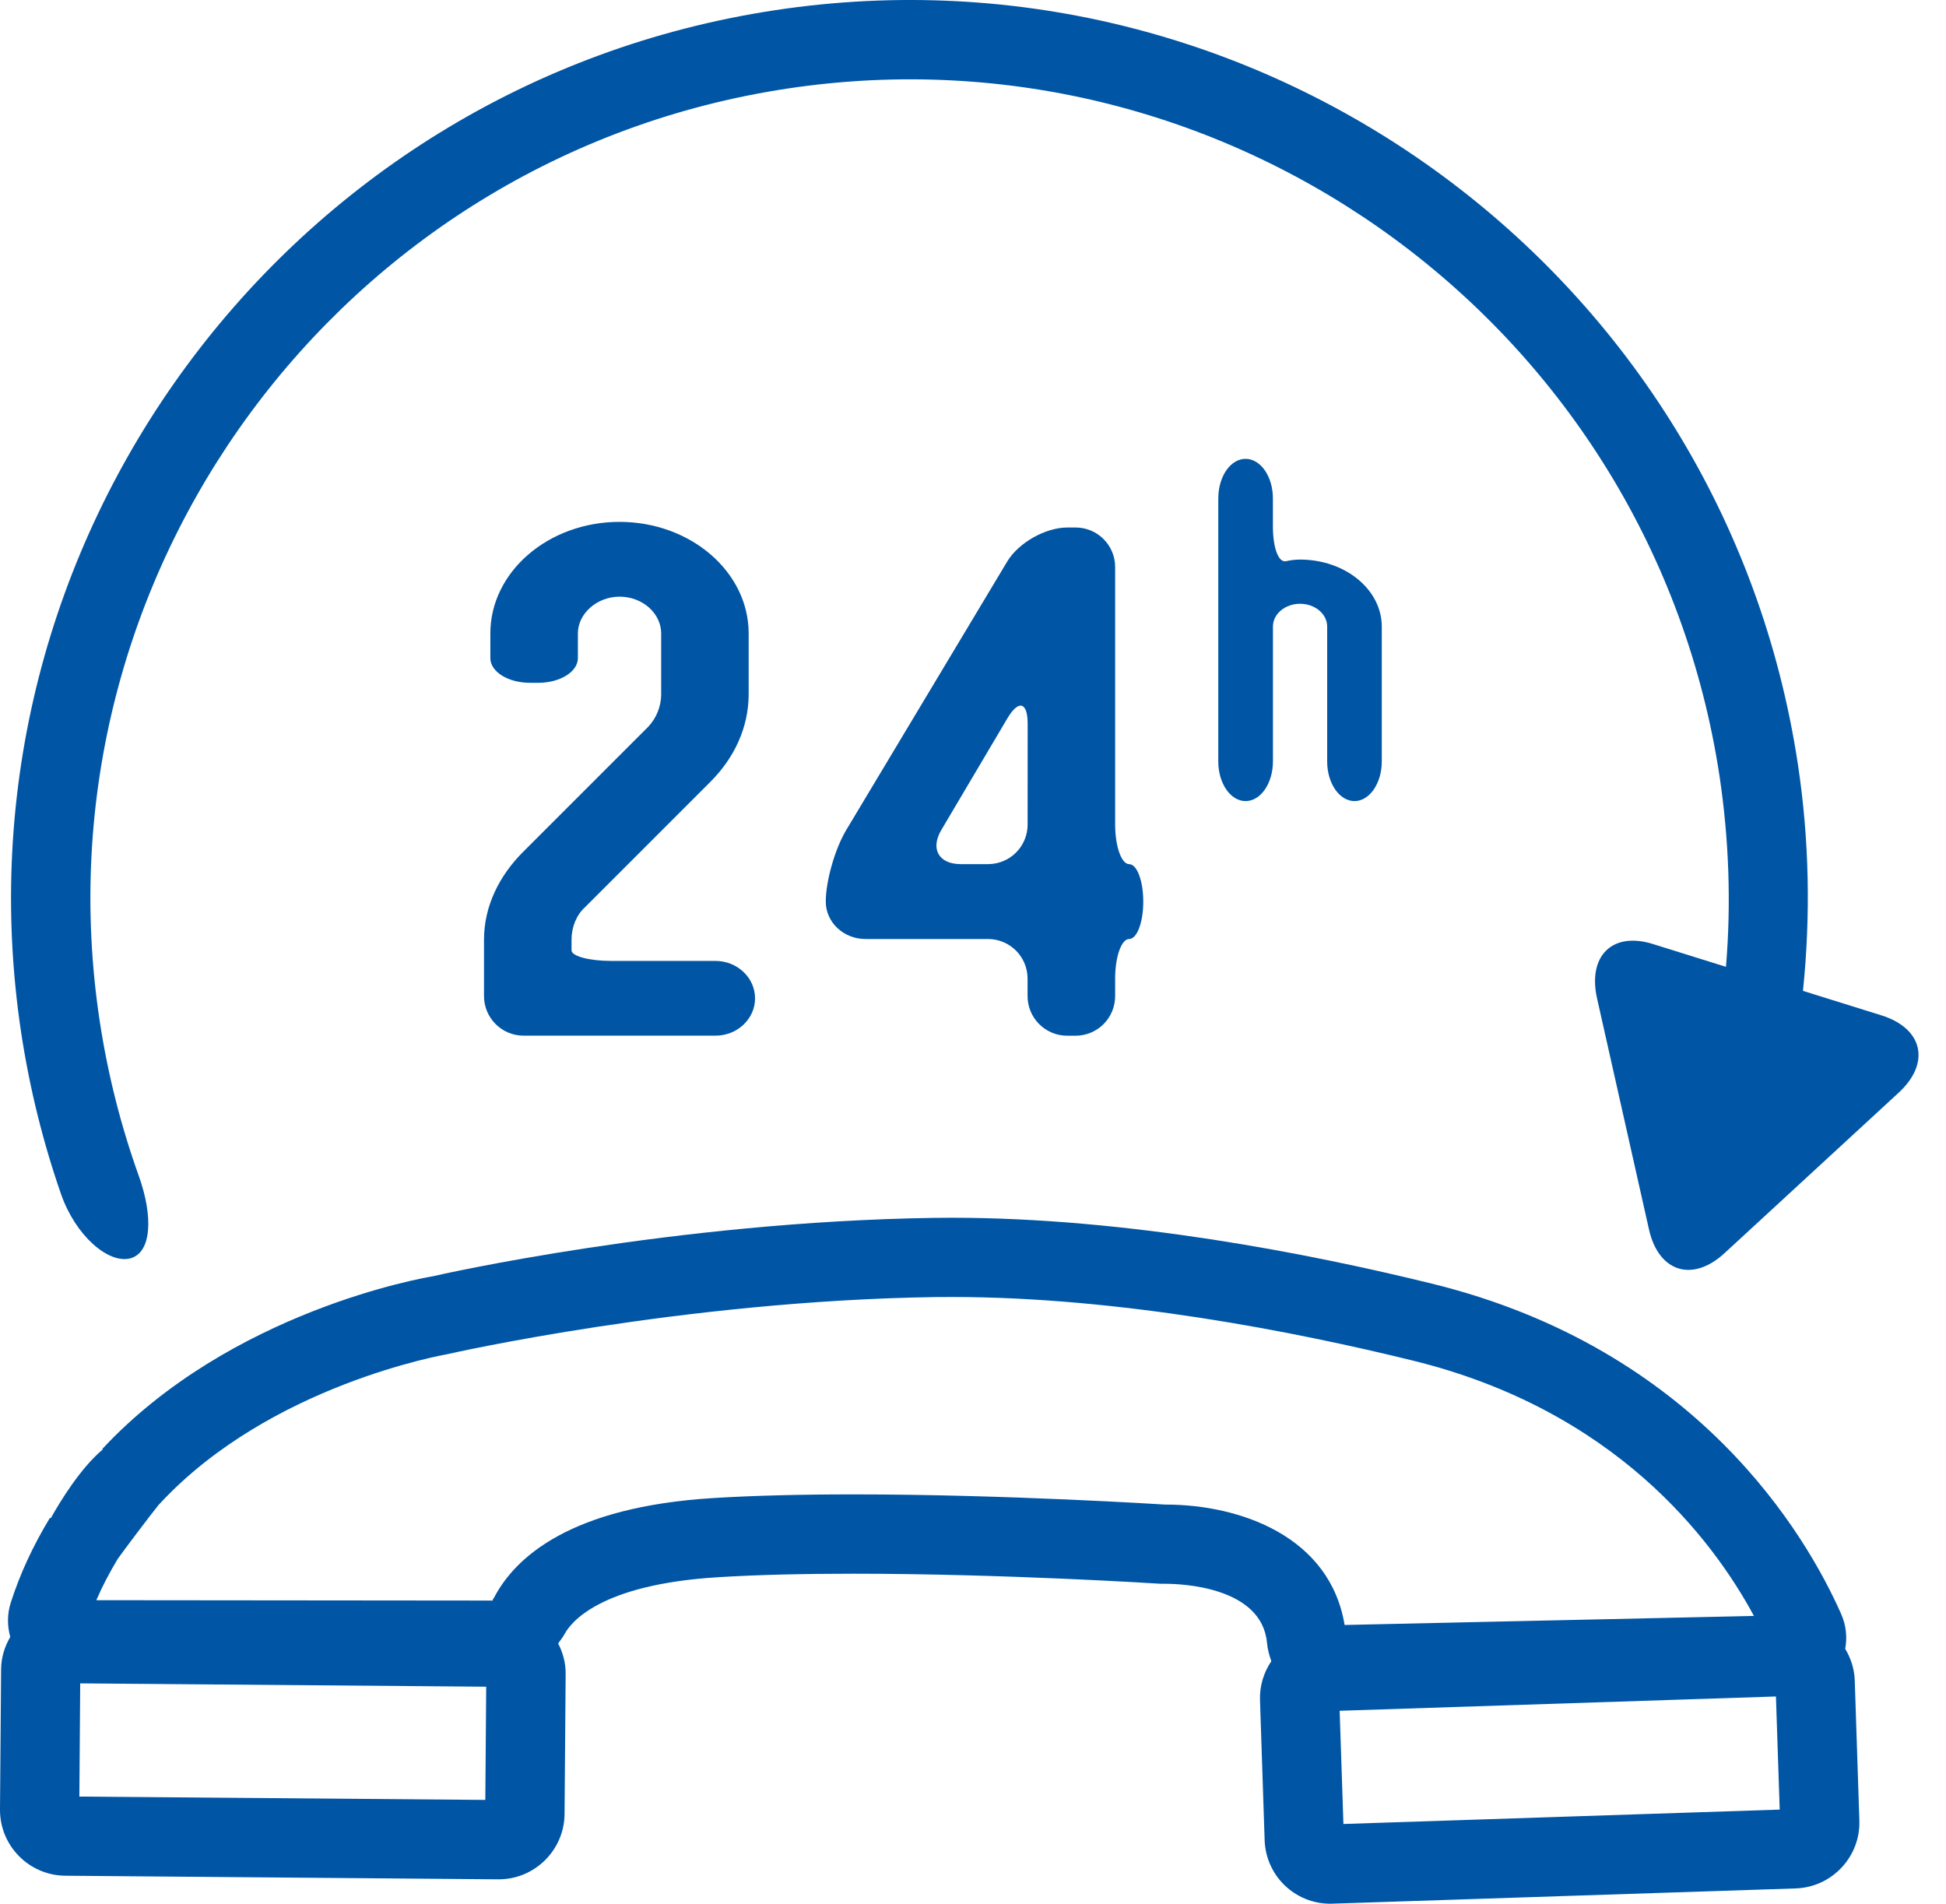
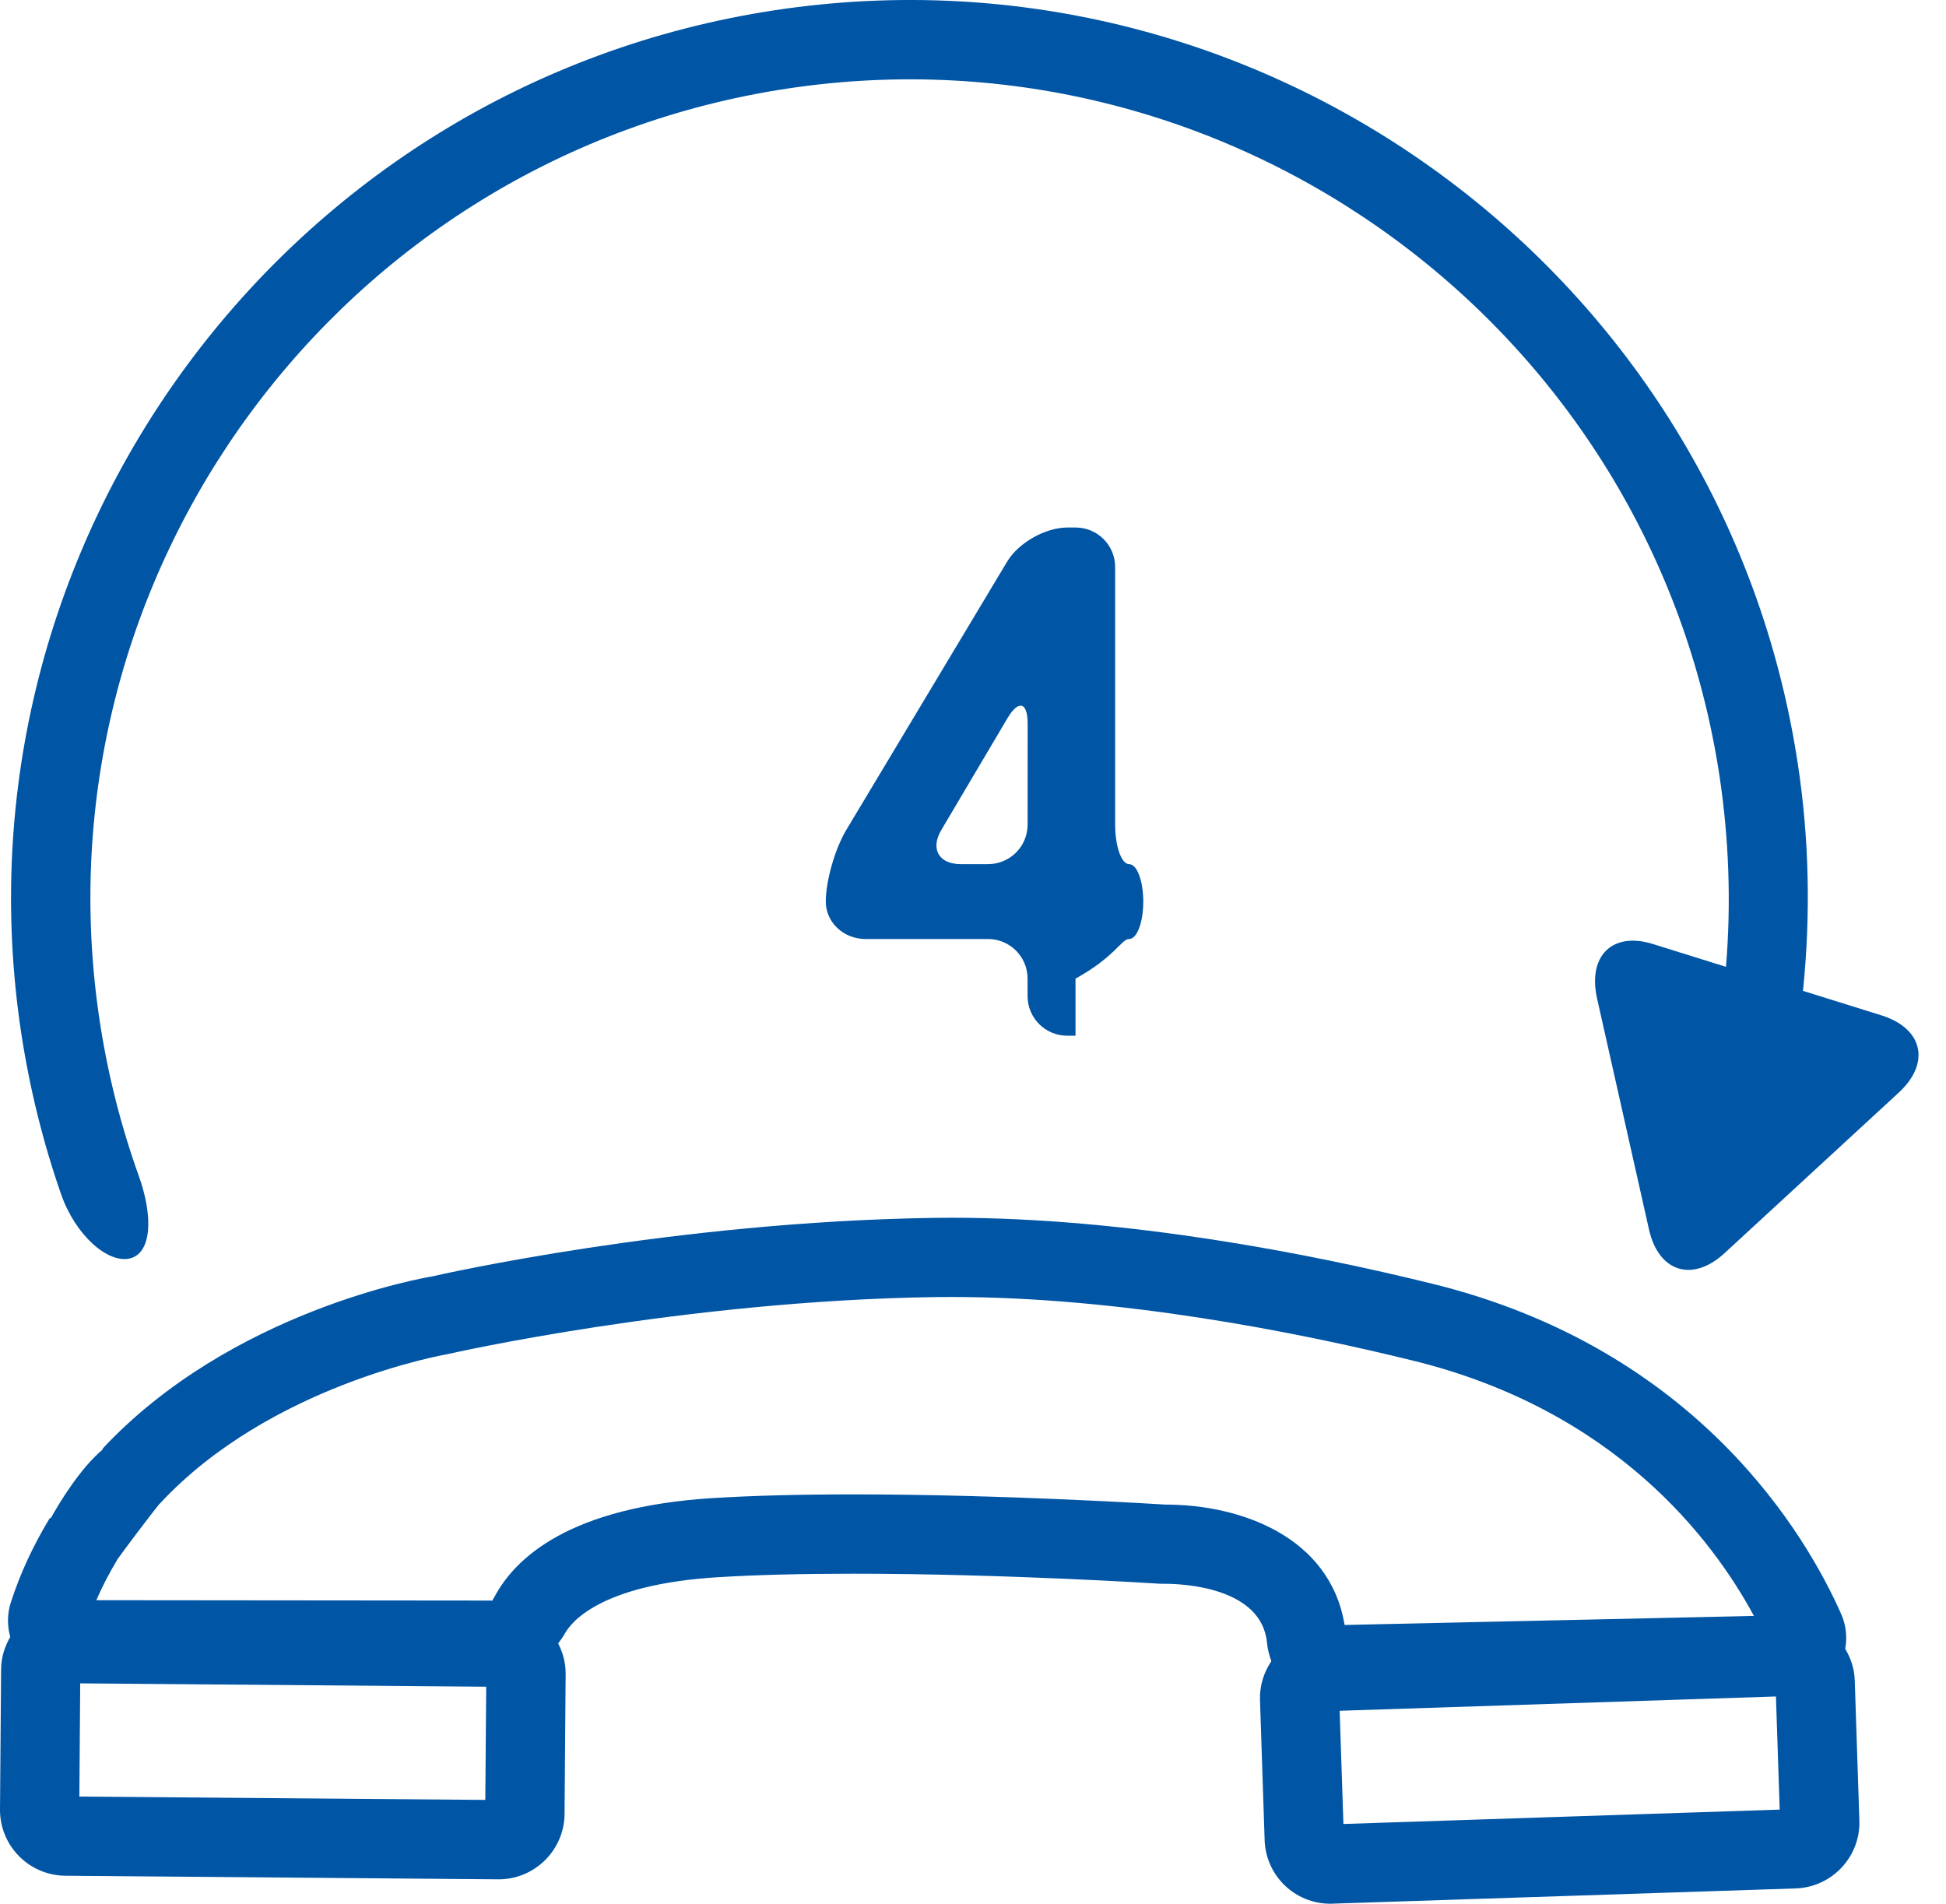
<svg xmlns="http://www.w3.org/2000/svg" width="46" height="45" viewBox="0 0 46 45" fill="none">
-   <path d="M15.329 17.173L12.359 20.143C11.809 20.694 11.441 21.412 11.441 22.212V23.544C11.441 24.063 11.861 24.481 12.378 24.481H16.911C17.428 24.481 17.848 24.086 17.848 23.599C17.848 23.11 17.428 22.714 16.91 22.714H14.447C13.93 22.714 13.51 22.602 13.51 22.464C13.51 22.325 13.51 22.213 13.51 22.213C13.51 21.913 13.626 21.629 13.827 21.446L16.797 18.476C17.347 17.925 17.697 17.208 17.697 16.407V14.972C17.697 13.522 16.329 12.336 14.644 12.336C12.959 12.336 11.591 13.521 11.591 14.972V15.556C11.591 15.879 12.01 16.14 12.528 16.14H12.723C13.24 16.14 13.66 15.879 13.66 15.556C13.66 15.233 13.66 14.972 13.66 14.972C13.66 14.505 14.111 14.104 14.644 14.104C15.195 14.104 15.629 14.505 15.629 14.972V16.407C15.629 16.706 15.512 16.974 15.329 17.173Z" fill="url(#paint0_linear_411_1002)" />
-   <path d="M25.424 12.469H25.23C24.712 12.469 24.076 12.829 23.809 13.273L20.001 19.624C19.736 20.069 19.52 20.825 19.52 21.313C19.52 21.8 19.939 22.196 20.457 22.196H23.353C23.872 22.196 24.29 22.615 24.29 23.133V23.545C24.29 24.063 24.709 24.482 25.227 24.482H25.423C25.941 24.482 26.36 24.064 26.36 23.545V23.133C26.36 22.615 26.508 22.196 26.691 22.196C26.877 22.196 27.025 21.801 27.025 21.313C27.025 20.824 26.877 20.427 26.692 20.427C26.51 20.427 26.36 20.009 26.36 19.49V13.406C26.361 12.888 25.943 12.469 25.424 12.469ZM24.291 19.49C24.291 20.009 23.873 20.427 23.354 20.426H22.709C22.192 20.426 21.987 20.066 22.25 19.621L23.814 16.978C24.077 16.534 24.292 16.591 24.292 17.11L24.291 19.49Z" fill="url(#paint1_linear_411_1002)" />
-   <path d="M29.443 10.846C29.086 10.846 28.798 11.264 28.798 11.783V17.999C28.798 18.518 29.087 18.936 29.443 18.936C29.8 18.936 30.09 18.517 30.09 17.998V14.812C30.09 14.508 30.382 14.272 30.732 14.272C31.079 14.272 31.372 14.508 31.372 14.812V17.998C31.372 18.517 31.662 18.936 32.018 18.936C32.373 18.936 32.663 18.517 32.663 17.998V14.812C32.663 13.936 31.798 13.227 30.731 13.227C30.615 13.227 30.506 13.242 30.401 13.265C30.222 13.306 30.089 12.955 30.089 12.437V11.783C30.09 11.264 29.799 10.846 29.443 10.846Z" fill="url(#paint2_linear_411_1002)" />
+   <path d="M25.424 12.469H25.23C24.712 12.469 24.076 12.829 23.809 13.273L20.001 19.624C19.736 20.069 19.52 20.825 19.52 21.313C19.52 21.8 19.939 22.196 20.457 22.196H23.353C23.872 22.196 24.29 22.615 24.29 23.133V23.545C24.29 24.063 24.709 24.482 25.227 24.482H25.423V23.133C26.36 22.615 26.508 22.196 26.691 22.196C26.877 22.196 27.025 21.801 27.025 21.313C27.025 20.824 26.877 20.427 26.692 20.427C26.51 20.427 26.36 20.009 26.36 19.49V13.406C26.361 12.888 25.943 12.469 25.424 12.469ZM24.291 19.49C24.291 20.009 23.873 20.427 23.354 20.426H22.709C22.192 20.426 21.987 20.066 22.25 19.621L23.814 16.978C24.077 16.534 24.292 16.591 24.292 17.11L24.291 19.49Z" fill="url(#paint1_linear_411_1002)" />
  <path d="M44.471 24L42.619 23.422C42.802 21.644 42.769 19.848 42.498 18.061C40.746 6.482 29.901 -1.512 18.321 0.241C6.743 1.994 -1.251 12.841 0.502 24.42C0.703 25.739 1.021 27.014 1.445 28.232C1.787 29.209 2.556 29.87 3.07 29.747C3.582 29.624 3.63 28.768 3.28 27.794C2.862 26.629 2.55 25.406 2.357 24.137C0.757 13.582 8.046 3.693 18.603 2.095C29.16 0.497 39.046 7.786 40.646 18.342C40.871 19.844 40.924 21.356 40.799 22.854C40.799 22.854 40.025 22.612 39.07 22.314C38.113 22.016 37.526 22.594 37.752 23.602L38.979 29.061C39.206 30.07 40.008 30.321 40.767 29.62L44.882 25.828C45.643 25.126 45.457 24.308 44.471 24Z" fill="url(#paint3_linear_411_1002)" />
  <path d="M43.617 38.975C43.667 38.707 43.642 38.423 43.521 38.15C42.71 36.317 40.141 31.885 33.841 30.341C30.954 29.631 26.641 28.785 22.497 28.785L22.072 28.788C15.914 28.879 10.395 30.129 10.22 30.171C10.027 30.202 5.464 30.986 2.419 34.249L2.431 34.26C1.904 34.7 1.417 35.498 1.199 35.889L1.181 35.877C0.777 36.545 0.474 37.2 0.255 37.882C0.167 38.156 0.171 38.434 0.242 38.694C0.111 38.92 0.028 39.178 0.026 39.456L6.05316e-05 42.77C-0.007 43.625 0.682 44.329 1.541 44.338L11.78 44.423H11.789C12.641 44.423 13.338 43.731 13.345 42.88L13.371 39.565C13.373 39.306 13.305 39.064 13.194 38.847C13.243 38.776 13.302 38.706 13.341 38.633C13.483 38.361 14.167 37.454 16.971 37.282C17.871 37.226 18.949 37.199 20.177 37.199C23.718 37.199 27.386 37.433 27.422 37.436L27.537 37.437C27.918 37.437 29.828 37.504 29.95 38.836C29.964 38.988 30.004 39.13 30.052 39.267C29.876 39.528 29.774 39.843 29.784 40.182L29.894 43.502C29.925 44.341 30.609 45 31.448 45L42.453 44.638C43.307 44.606 43.98 43.887 43.952 43.034L43.843 39.718C43.833 39.444 43.749 39.193 43.617 38.975ZM11.472 42.546L1.876 42.467L1.896 39.791L11.493 39.87L11.472 42.546ZM27.552 35.565C27.549 35.565 27.545 35.565 27.542 35.565C27.506 35.563 23.779 35.324 20.176 35.324C18.91 35.324 17.792 35.353 16.855 35.411C13.484 35.62 12.18 36.806 11.678 37.766C11.663 37.794 11.621 37.834 11.663 37.834L2.277 37.825C2.416 37.501 2.585 37.179 2.783 36.849C2.913 36.664 3.57 35.791 3.753 35.568L3.792 35.527C6.391 32.74 10.487 32.027 10.583 32.008C10.638 31.995 16.138 30.748 22.1 30.66L22.497 30.658C26.455 30.658 30.608 31.475 33.396 32.161C38.181 33.335 40.483 36.387 41.46 38.197L31.784 38.411C31.438 36.318 29.317 35.565 27.552 35.565ZM31.756 43.115L31.667 40.439L41.98 40.101L42.069 42.775L31.756 43.115Z" fill="url(#paint4_linear_411_1002)" />
  <defs>
    <linearGradient id="paint0_linear_411_1002" x1="14.645" y1="12.336" x2="14.645" y2="24.481" gradientUnits="userSpaceOnUse">
      <stop stop-color="#0055A5" />
      <stop offset="1" stop-color="#0055A5" />
    </linearGradient>
    <linearGradient id="paint1_linear_411_1002" x1="23.272" y1="12.469" x2="23.272" y2="24.482" gradientUnits="userSpaceOnUse">
      <stop stop-color="#0055A5" />
      <stop offset="1" stop-color="#0055A5" />
    </linearGradient>
    <linearGradient id="paint2_linear_411_1002" x1="30.73" y1="10.846" x2="30.73" y2="18.936" gradientUnits="userSpaceOnUse">
      <stop stop-color="#0055A5" />
      <stop offset="1" stop-color="#0055A5" />
    </linearGradient>
    <linearGradient id="paint3_linear_411_1002" x1="22.806" y1="0" x2="22.806" y2="30.017" gradientUnits="userSpaceOnUse">
      <stop stop-color="#0055A5" />
      <stop offset="1" stop-color="#0055A5" />
    </linearGradient>
    <linearGradient id="paint4_linear_411_1002" x1="21.977" y1="28.785" x2="21.977" y2="45" gradientUnits="userSpaceOnUse">
      <stop stop-color="#0055A5" />
      <stop offset="1" stop-color="#0055A5" />
    </linearGradient>
  </defs>
</svg>